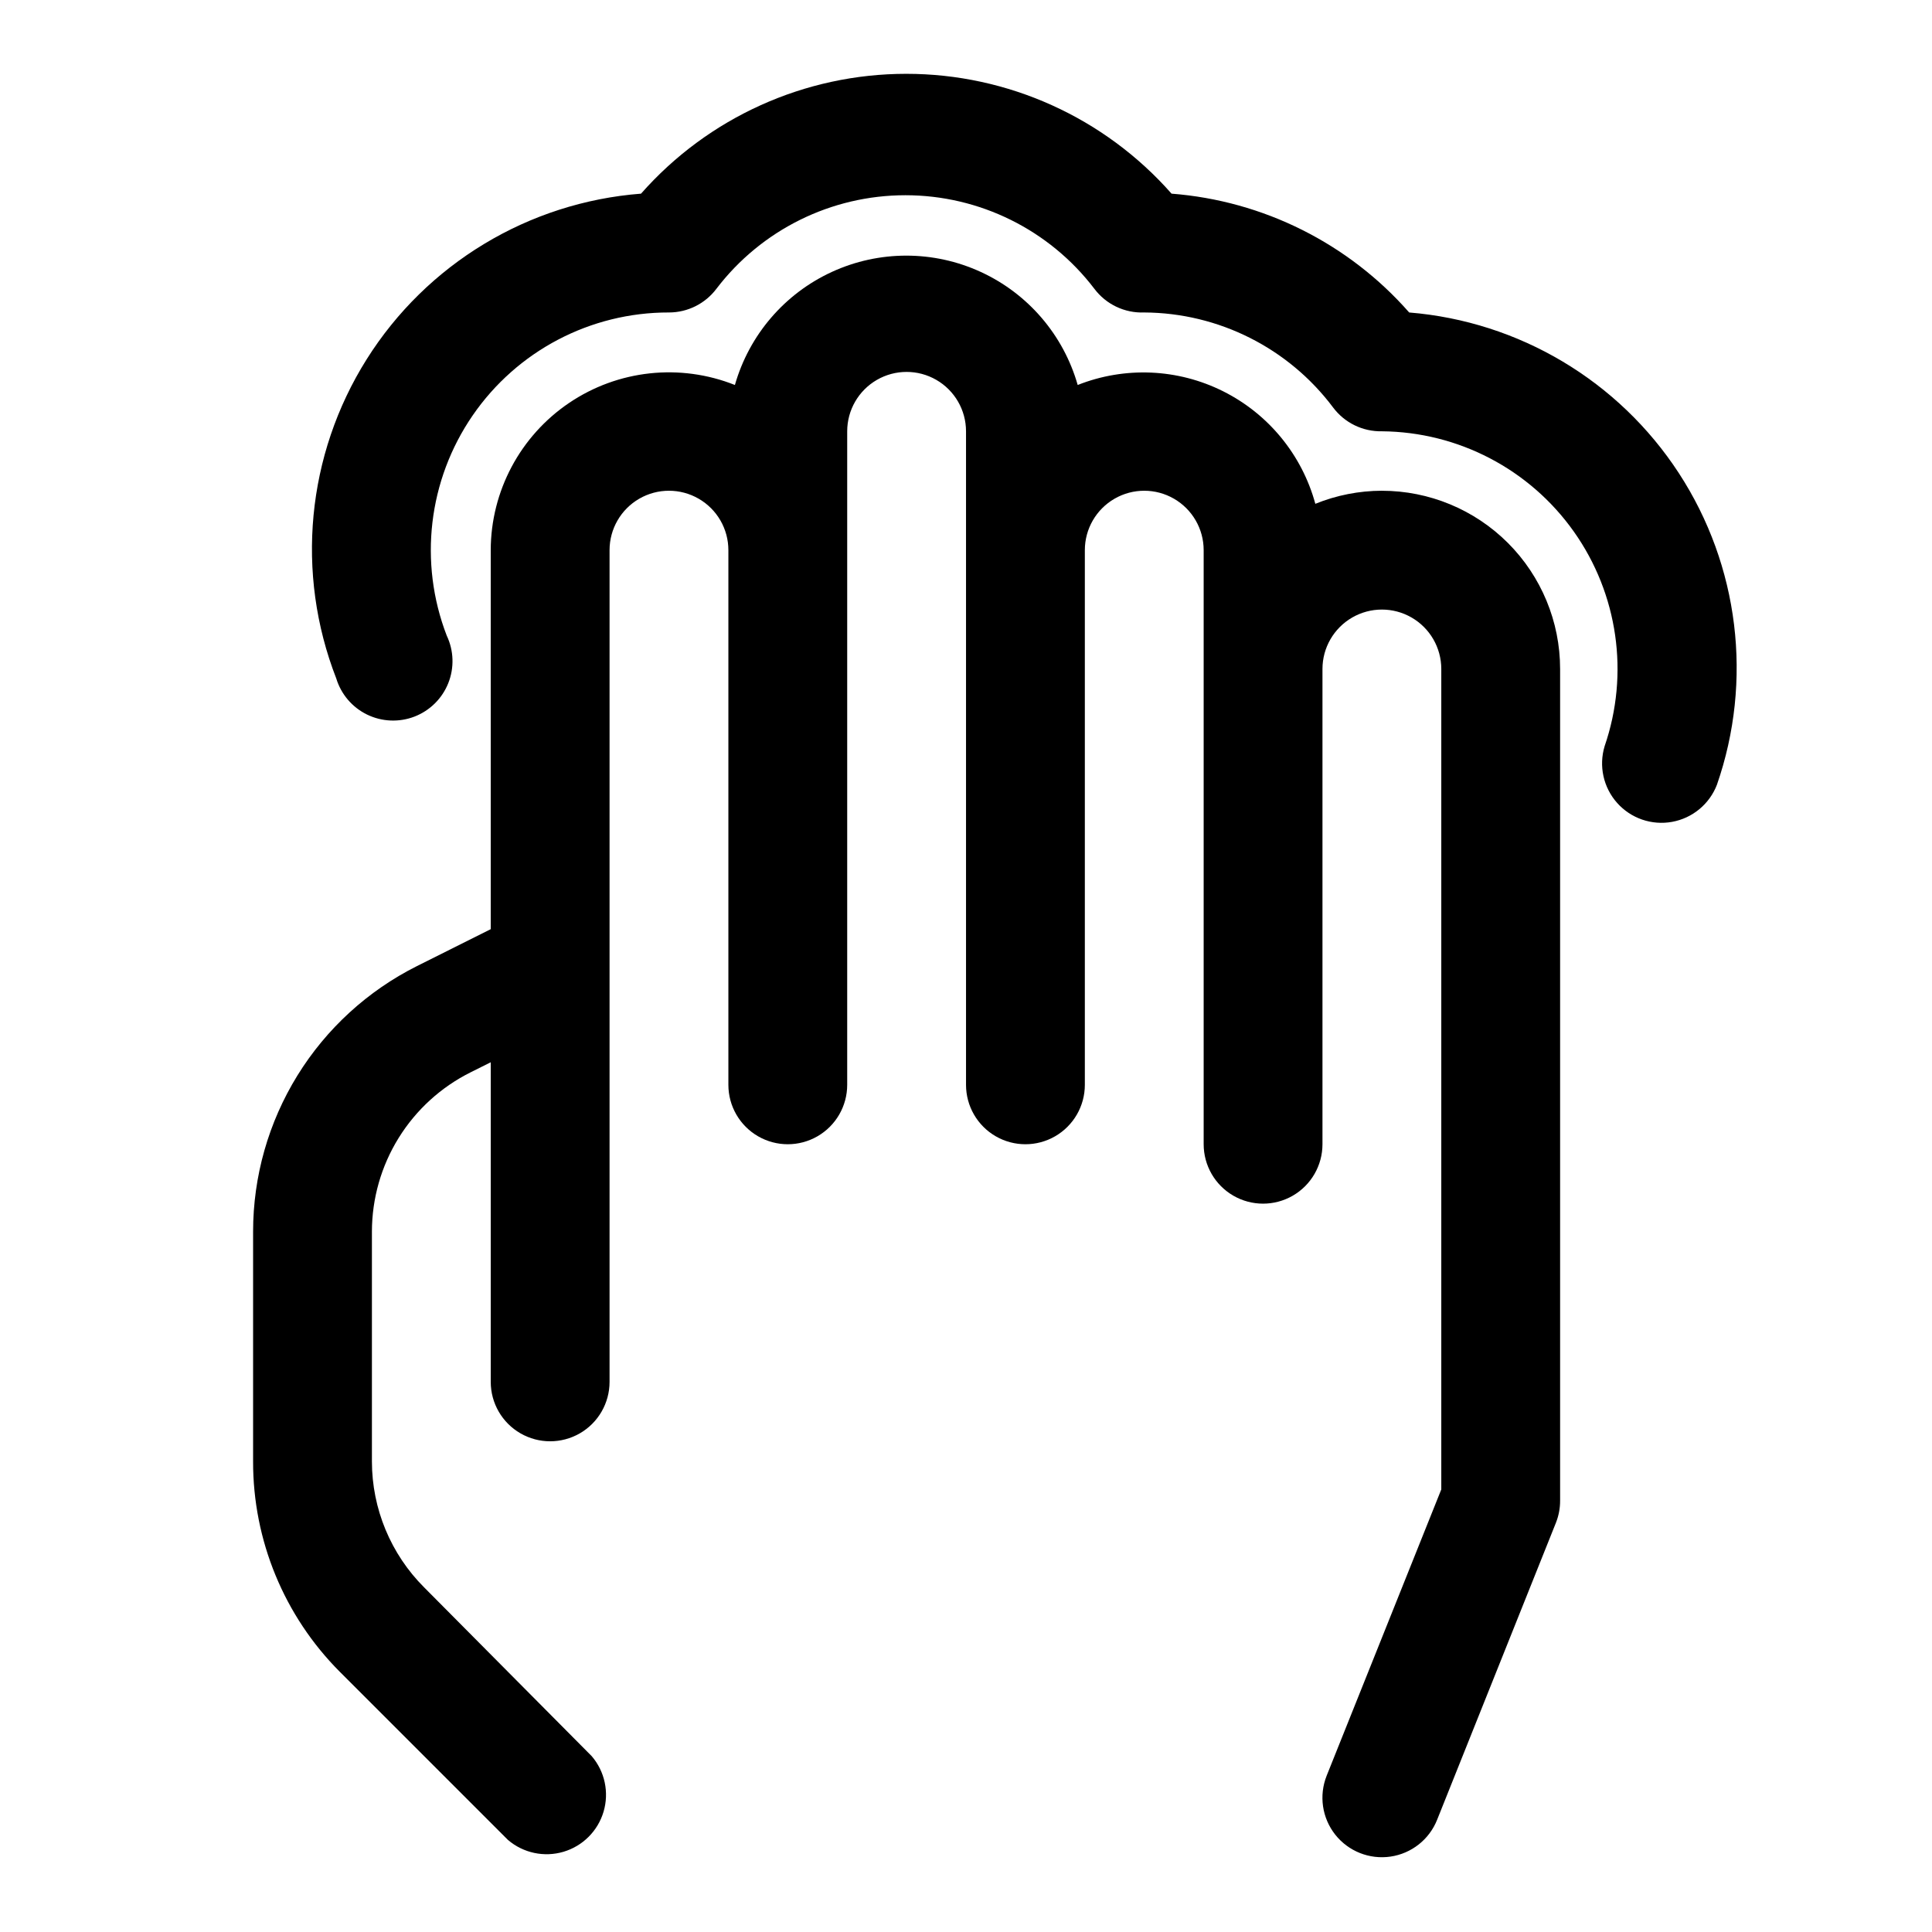
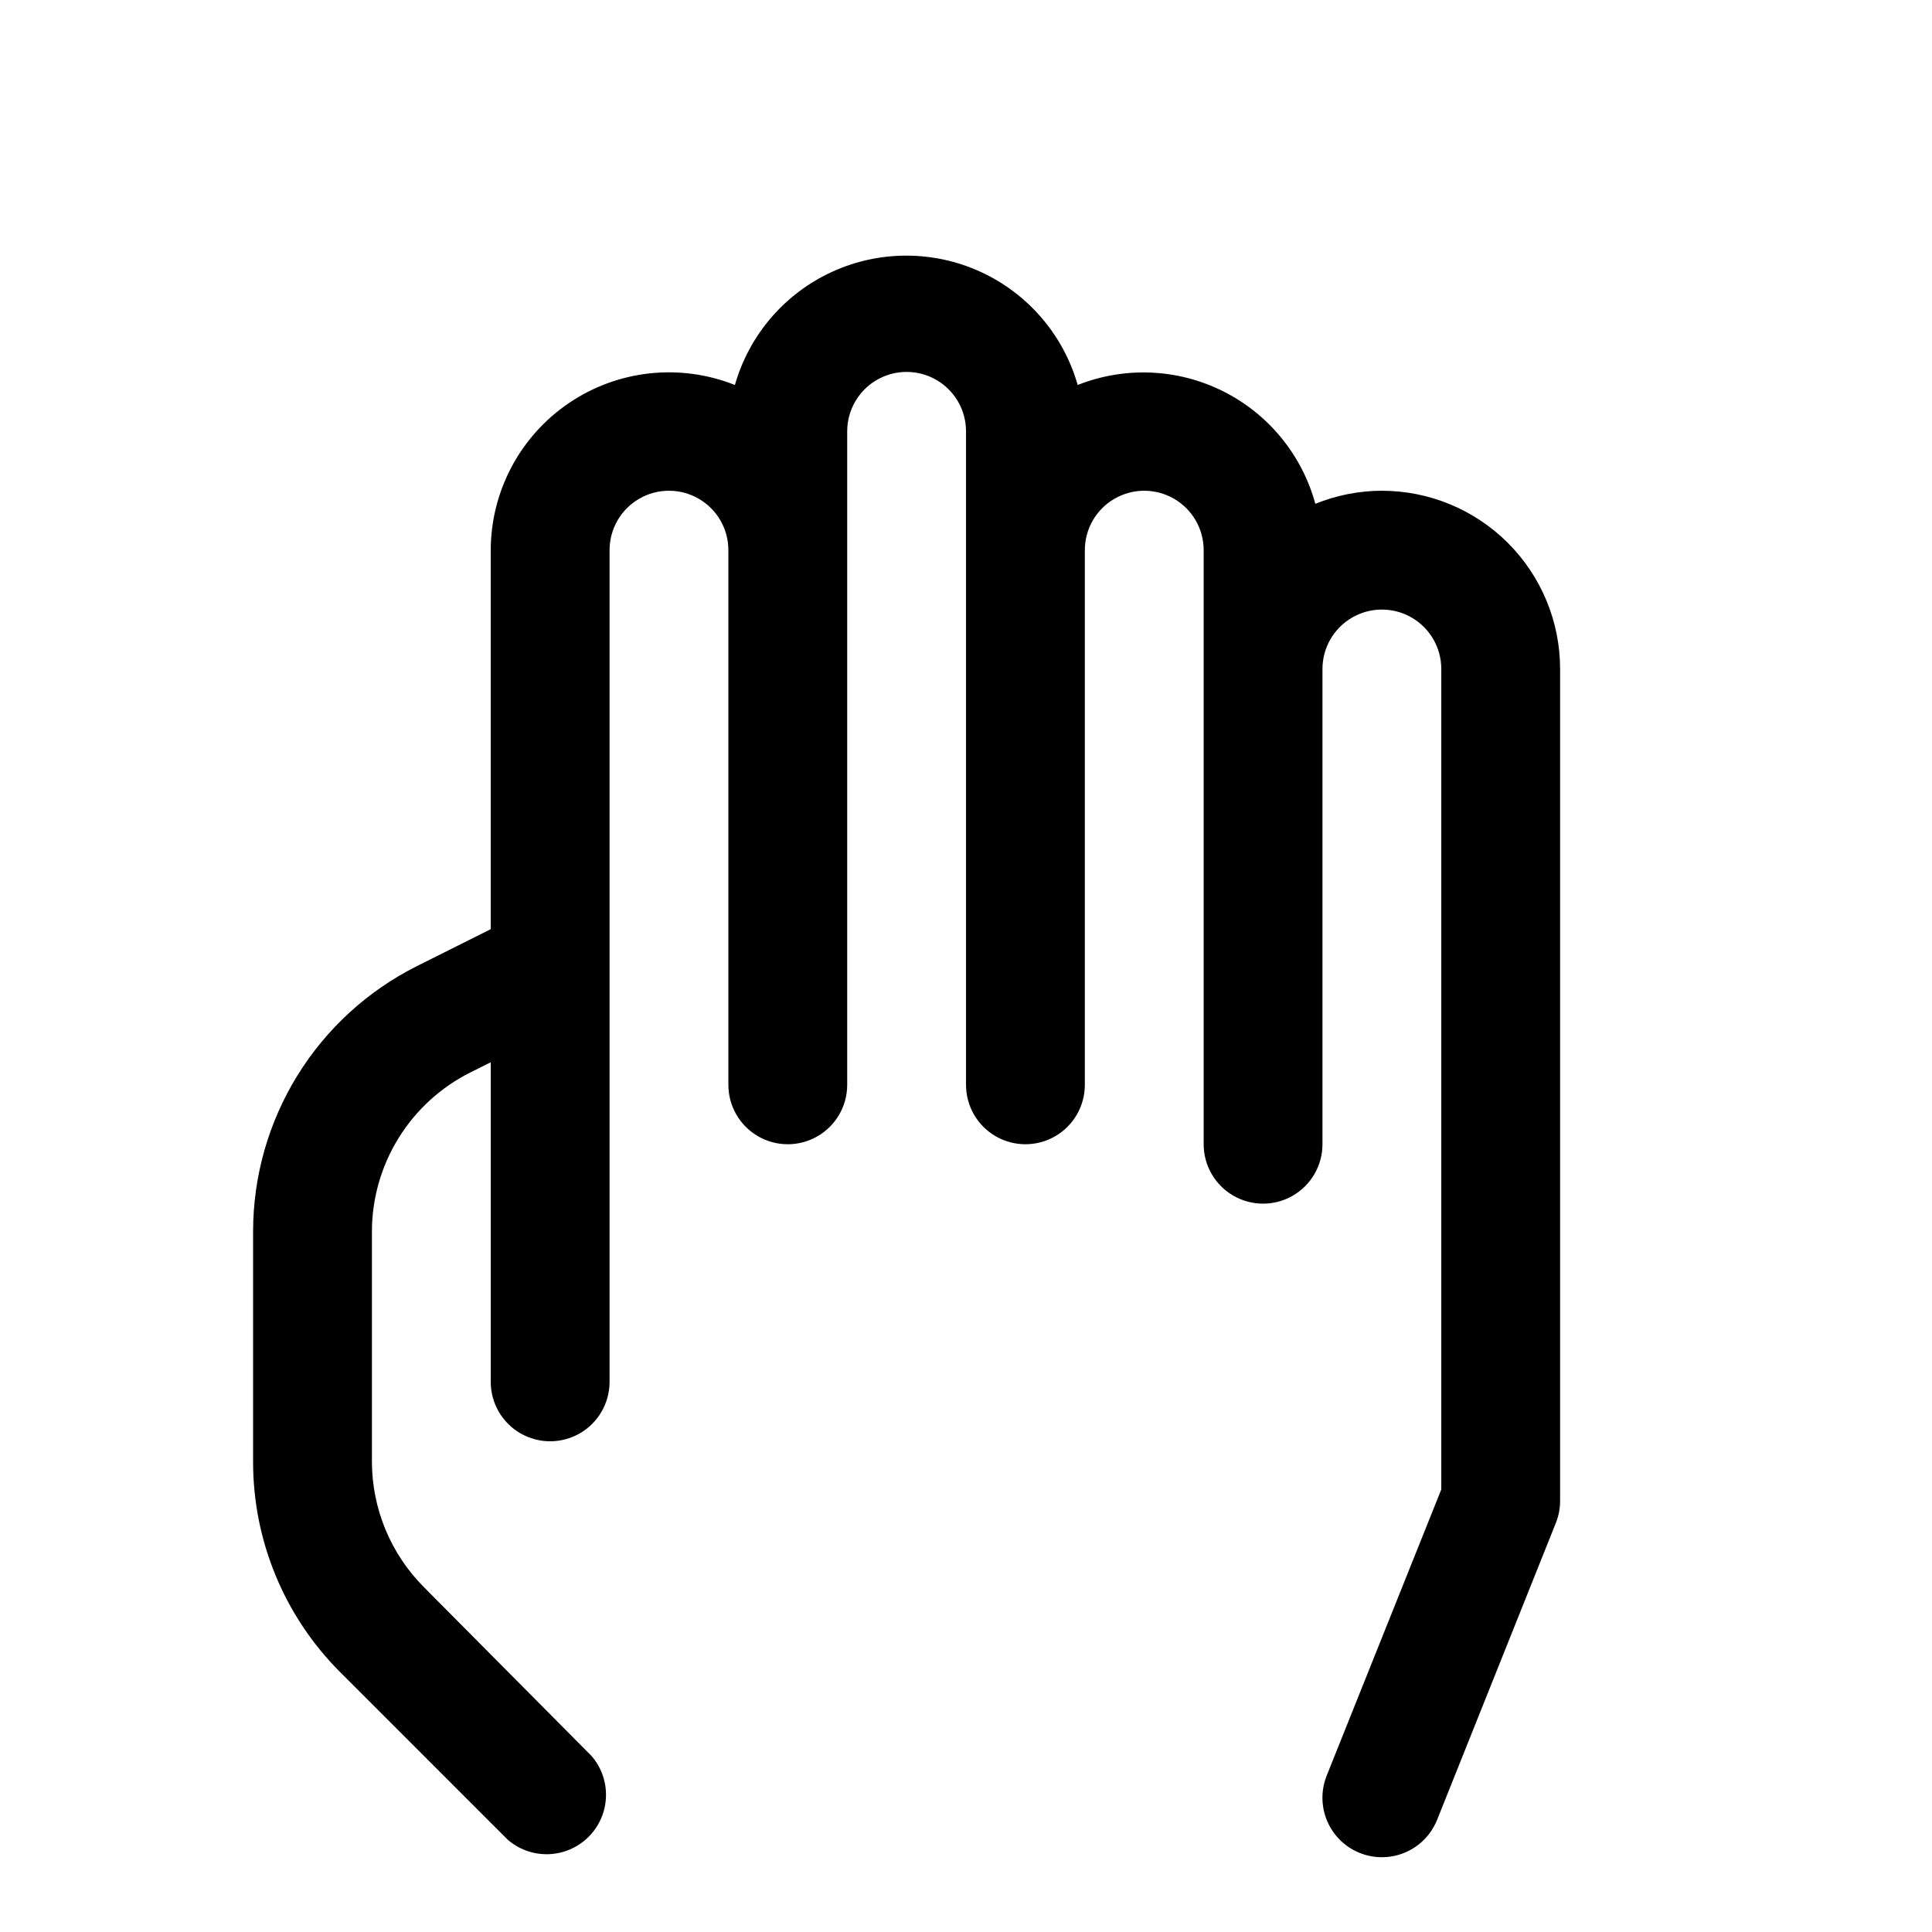
<svg xmlns="http://www.w3.org/2000/svg" fill="#000000" width="800px" height="800px" version="1.1" viewBox="144 144 512 512">
  <g>
    <path d="m510.21 274.05c-6.047 0.016-12.031 1.191-17.633 3.465-3.535-12.969-12.426-23.816-24.449-29.828-12.02-6.012-26.031-6.613-38.527-1.66-3.781-13.258-13.164-24.203-25.688-29.961-12.527-5.762-26.941-5.762-39.469 0-12.523 5.758-21.906 16.703-25.688 29.961-14.531-5.789-30.984-4.008-43.938 4.754-12.957 8.766-20.734 23.371-20.77 39.012v100.45l-19.523 9.766c-13.059 6.543-24.039 16.59-31.715 29.02-7.672 12.43-11.738 26.746-11.738 41.355v60.93c-0.039 20.891 8.23 40.941 22.984 55.734l44.555 44.555h0.004c4.051 3.469 9.586 4.652 14.703 3.141 5.117-1.516 9.121-5.516 10.633-10.633 1.516-5.117 0.332-10.652-3.137-14.707l-44.398-44.715c-8.863-8.848-13.844-20.852-13.855-33.375v-60.93c0.012-8.766 2.461-17.355 7.078-24.809 4.617-7.449 11.215-13.473 19.055-17.387l5.356-2.676v84.703c0 5.625 3 10.82 7.871 13.633 4.871 2.812 10.871 2.812 15.746 0 4.871-2.812 7.871-8.008 7.871-13.633v-220.42c0-5.625 3-10.82 7.871-13.633s10.871-2.812 15.742 0c4.875 2.812 7.875 8.008 7.875 13.633v141.7c0 5.625 3 10.82 7.871 13.633 4.871 2.812 10.871 2.812 15.742 0 4.871-2.812 7.875-8.008 7.875-13.633v-173.19c0-5.625 3-10.82 7.871-13.633 4.871-2.812 10.871-2.812 15.742 0s7.875 8.008 7.875 13.633v173.19c0 5.625 3 10.82 7.871 13.633s10.871 2.812 15.742 0c4.871-2.812 7.875-8.008 7.875-13.633v-141.7c0-5.625 3-10.82 7.871-13.633s10.871-2.812 15.742 0c4.871 2.812 7.875 8.008 7.875 13.633v157.44c0 5.625 3 10.824 7.871 13.637s10.871 2.812 15.742 0 7.871-8.012 7.871-13.637v-125.95c0-5.625 3.004-10.82 7.875-13.633 4.871-2.812 10.871-2.812 15.742 0s7.871 8.008 7.871 13.633v217.43l-30.387 75.887h0.004c-2.082 5.231-1.215 11.176 2.273 15.594 3.492 4.418 9.074 6.637 14.645 5.824s10.285-4.535 12.363-9.766l31.488-78.719v-0.004c0.734-1.855 1.109-3.832 1.102-5.824v-220.42c0-12.527-4.977-24.539-13.832-33.398-8.859-8.855-20.871-13.832-33.398-13.832z" />
-     <path d="m517.45 226.81c-16.078-18.312-38.68-29.613-62.977-31.488-17.785-20.188-43.391-31.758-70.297-31.758s-52.512 11.57-70.297 31.758c-29.824 2.301-56.797 18.586-72.719 43.91-15.918 25.324-18.906 56.691-8.047 84.562 1.273 4.191 4.231 7.66 8.168 9.578 3.938 1.914 8.492 2.106 12.578 0.527 4.082-1.582 7.324-4.793 8.941-8.859 1.621-4.066 1.473-8.625-0.406-12.582-7.481-19.391-4.914-41.223 6.859-58.348 11.773-17.129 31.242-27.344 52.023-27.301 4.957 0 9.621-2.332 12.598-6.297 11.91-15.613 30.426-24.773 50.066-24.773 19.637 0 38.152 9.16 50.062 24.773 3.106 4.148 8.051 6.504 13.227 6.297 19.711 0.102 38.238 9.422 50.066 25.191 3.039 4.055 7.844 6.398 12.91 6.297 20.254 0.168 39.191 10.066 50.891 26.602 11.699 16.535 14.734 37.688 8.148 56.844-1.59 5.25-0.336 10.953 3.316 15.047 3.652 4.098 9.172 5.996 14.57 5.012 5.398-0.984 9.895-4.707 11.871-9.824 9.594-27.605 5.871-58.098-10.082-82.582-15.957-24.488-42.344-40.211-71.473-42.586z" />
  </g>
</svg>